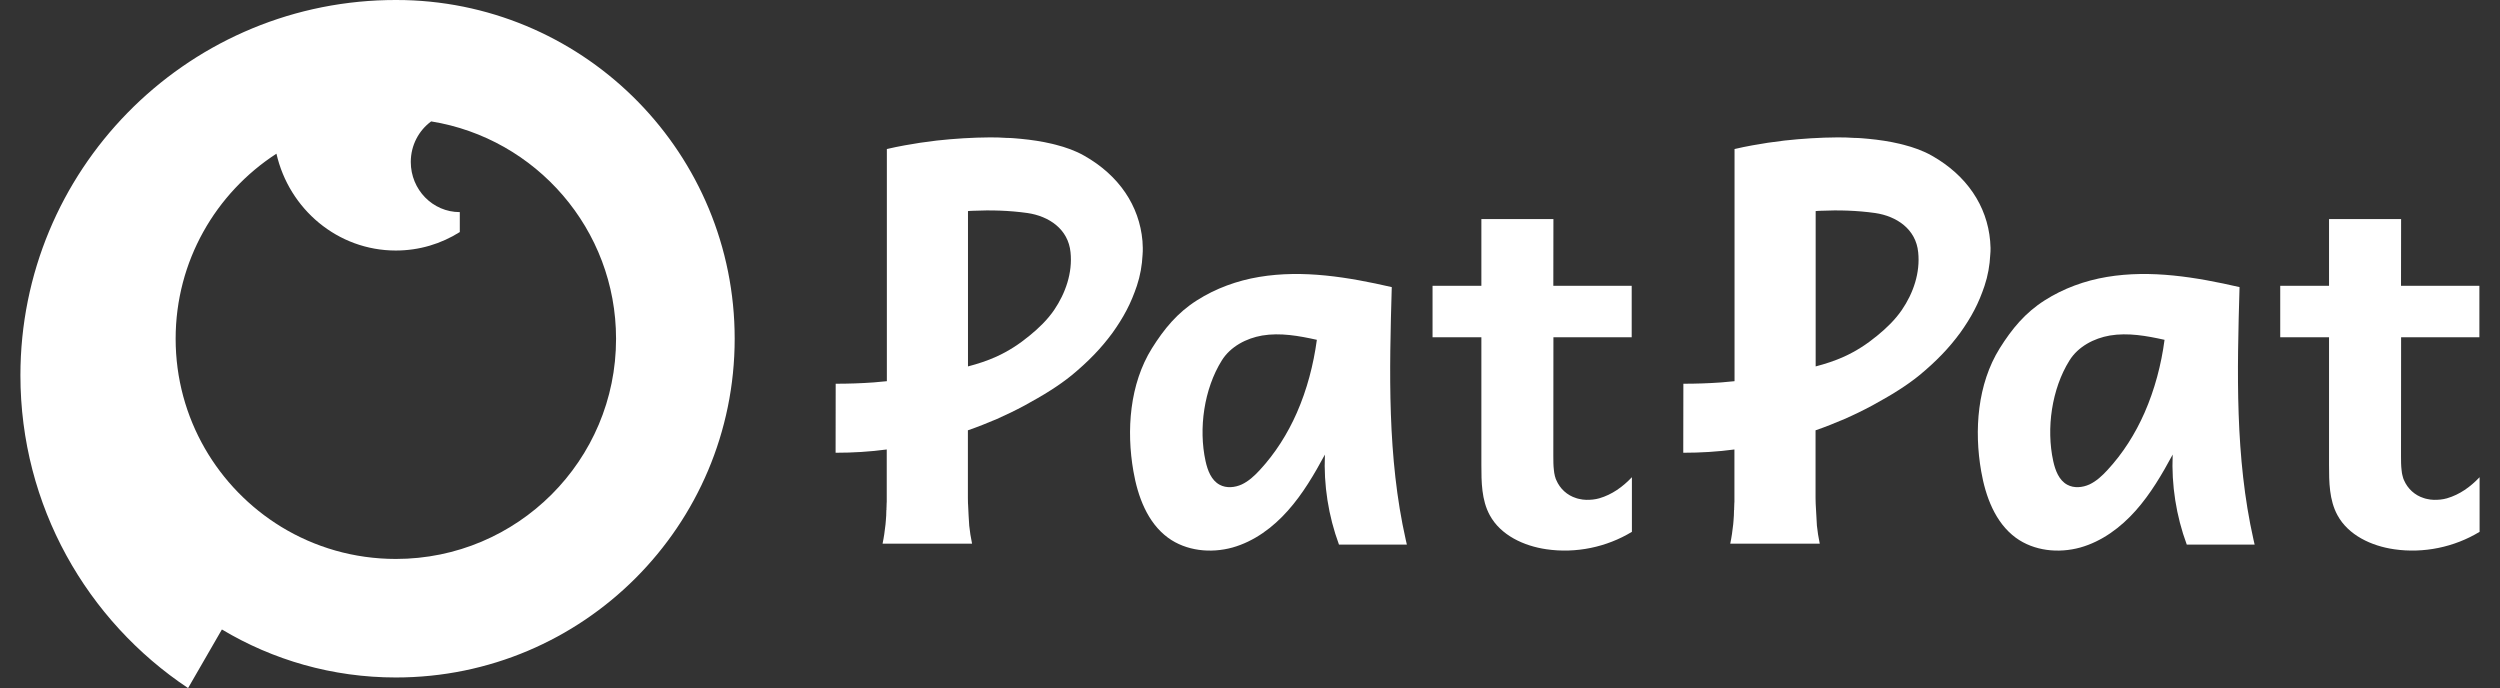
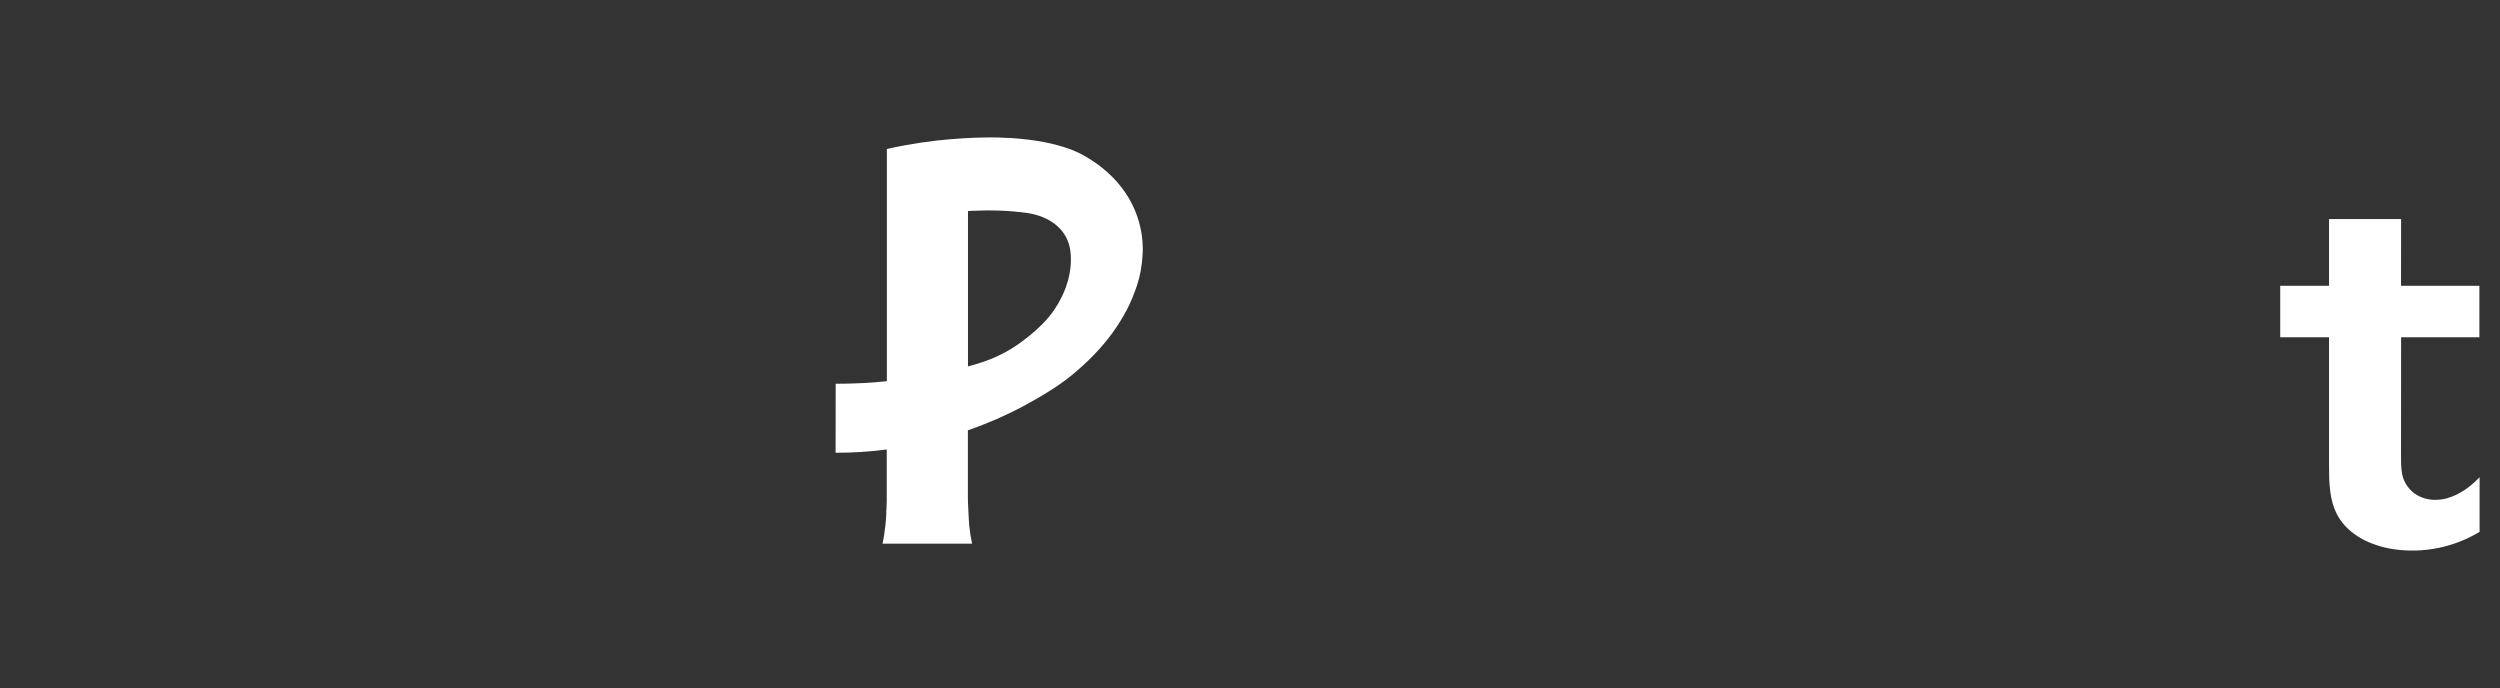
<svg xmlns="http://www.w3.org/2000/svg" fill="none" viewBox="0 0 109 30" height="30" width="109">
  <rect x="0" y="0" width="109" height="30" fill="#333333" stroke="none" />
  <g clip-path="url(#clip0_189_5881)">
-     <path fill="white" d="M17.643 0.004C17.519 -3.21983e-07 17.39 0 17.261 0C17.132 0 17.008 -3.21983e-07 16.879 0.004C8.014 0.204 0.89 7.457 0.89 16.366C0.89 22.055 3.796 27.067 8.2 30L9.675 27.445C11.893 28.773 14.488 29.538 17.261 29.538C25.42 29.538 32.032 22.925 32.032 14.767C32.032 6.737 25.624 0.204 17.643 0.004ZM17.261 24.37C15.43 24.37 13.719 23.859 12.262 22.97C9.502 21.281 7.658 18.242 7.658 14.771C7.658 11.385 9.409 8.412 12.053 6.701C12.604 9.119 14.724 10.923 17.257 10.923C18.279 10.923 19.234 10.63 20.047 10.118V9.248C18.865 9.248 17.91 8.27 17.91 7.061C17.91 6.332 18.261 5.688 18.799 5.293C23.367 6.03 26.86 9.994 26.86 14.771C26.864 20.073 22.562 24.37 17.261 24.37Z" />
-     <path fill="white" d="M98.253 23.53C97.444 19.935 97.538 16.202 97.644 12.518C95.751 12.083 93.778 11.754 91.863 12.074C90.903 12.234 89.97 12.572 89.148 13.096C88.295 13.638 87.721 14.336 87.188 15.185C86.215 16.744 86.068 18.762 86.379 20.544C86.57 21.646 86.988 22.784 87.89 23.446C88.681 24.023 89.752 24.134 90.699 23.872C91.645 23.606 92.463 22.997 93.112 22.268C93.765 21.535 94.263 20.682 94.729 19.82C94.671 21.148 94.88 22.49 95.343 23.744H98.302C98.284 23.672 98.266 23.597 98.253 23.53ZM93.503 17.993C93.098 18.913 92.561 19.766 91.876 20.504C91.65 20.748 91.401 20.98 91.099 21.122C90.796 21.259 90.428 21.295 90.134 21.135C89.77 20.939 89.61 20.508 89.521 20.104C89.21 18.682 89.454 16.958 90.228 15.718C90.605 15.109 91.299 14.749 91.987 14.629C92.783 14.496 93.592 14.643 94.374 14.816C94.231 15.905 93.943 16.989 93.503 17.993Z" />
-     <path fill="white" d="M86.771 10.51C86.637 8.968 85.744 7.648 84.242 6.795C83.856 6.573 83.424 6.422 82.989 6.31C82.936 6.297 82.882 6.284 82.829 6.27C82.38 6.164 81.927 6.097 81.469 6.053C81.265 6.035 81.056 6.013 80.847 6.013C80.612 5.995 80.367 5.99 80.123 5.99C79.345 5.995 78.572 6.044 77.803 6.128C77.305 6.186 76.834 6.257 76.403 6.337C76.141 6.386 75.888 6.435 75.648 6.493C75.639 6.493 75.635 6.497 75.626 6.497C75.63 6.564 75.626 6.635 75.626 6.701V16.62C75.434 16.638 75.243 16.656 75.052 16.673C74.501 16.713 73.95 16.731 73.395 16.731L73.39 19.74C74.146 19.74 74.892 19.695 75.621 19.597V21.89C75.617 21.899 75.617 21.913 75.617 21.926C75.612 21.979 75.612 22.028 75.612 22.077C75.612 22.117 75.612 22.161 75.608 22.201C75.612 22.215 75.612 22.228 75.603 22.241C75.603 22.397 75.594 22.557 75.581 22.708C75.577 22.761 75.572 22.806 75.568 22.859C75.537 23.143 75.497 23.428 75.439 23.703H79.341C79.287 23.446 79.243 23.175 79.216 22.908V22.895C79.198 22.637 79.181 22.344 79.167 22.019C79.163 21.992 79.163 21.966 79.163 21.939V21.93C79.158 21.859 79.158 21.784 79.158 21.704V18.762C79.585 18.615 80.007 18.446 80.42 18.269C80.834 18.087 81.238 17.891 81.634 17.678C81.829 17.571 82.02 17.464 82.211 17.353C82.398 17.242 82.589 17.136 82.776 17.011C83.096 16.807 83.407 16.589 83.695 16.353C84.038 16.069 84.362 15.776 84.669 15.456C84.958 15.158 85.224 14.838 85.469 14.505C85.695 14.189 85.904 13.86 86.082 13.518C86.26 13.181 86.402 12.829 86.526 12.461C86.673 12.025 86.753 11.563 86.775 11.11C86.797 10.905 86.788 10.705 86.771 10.51ZM82.918 13.518C82.625 13.945 82.242 14.314 81.843 14.638C81.403 15.002 80.923 15.313 80.403 15.549C80.003 15.731 79.585 15.865 79.163 15.976V9.203C79.234 9.199 79.301 9.19 79.376 9.19C80.167 9.154 80.967 9.177 81.758 9.288C82.696 9.426 83.535 9.99 83.633 10.999C83.727 11.892 83.42 12.785 82.918 13.518Z" />
    <path fill="white" d="M104.688 14.705C104.684 16.429 104.684 18.158 104.684 19.877C104.684 20.086 104.684 20.3 104.71 20.508C104.71 20.522 104.715 20.535 104.715 20.544C104.719 20.597 104.728 20.651 104.741 20.704C104.746 20.739 104.755 20.771 104.768 20.806C104.777 20.851 104.795 20.891 104.812 20.931C104.972 21.308 105.288 21.597 105.679 21.717C105.723 21.735 105.772 21.744 105.812 21.753C105.91 21.779 106.012 21.788 106.115 21.793C106.31 21.797 106.501 21.779 106.688 21.726C107.248 21.562 107.71 21.228 108.11 20.806V23.188C107.003 23.859 105.666 24.135 104.386 23.948C103.399 23.806 102.386 23.339 101.911 22.459C101.555 21.802 101.546 21.02 101.546 20.273V14.705H99.418V12.461H101.546V9.55H104.688C104.688 10.519 104.684 11.488 104.684 12.461H108.101V14.705H104.688Z" />
-     <path fill="white" d="M61.29 23.53C60.481 19.935 60.575 16.202 60.681 12.518C58.788 12.083 56.815 11.754 54.9 12.074C53.94 12.234 53.007 12.572 52.185 13.096C51.331 13.638 50.758 14.336 50.225 15.185C49.252 16.744 49.105 18.762 49.416 20.544C49.607 21.646 50.025 22.784 50.927 23.446C51.718 24.023 52.789 24.134 53.736 23.872C54.682 23.606 55.5 22.997 56.148 22.268C56.802 21.535 57.3 20.682 57.766 19.82C57.708 21.148 57.917 22.49 58.379 23.744H61.339C61.321 23.672 61.308 23.597 61.29 23.53ZM56.544 17.993C56.14 18.913 55.602 19.766 54.918 20.504C54.691 20.748 54.442 20.98 54.14 21.122C53.838 21.259 53.469 21.295 53.176 21.135C52.811 20.939 52.651 20.508 52.562 20.104C52.251 18.682 52.496 16.958 53.269 15.718C53.647 15.109 54.34 14.749 55.029 14.629C55.824 14.496 56.633 14.643 57.415 14.816C57.268 15.905 56.984 16.989 56.544 17.993Z" />
    <path fill="white" d="M49.812 10.51C49.679 8.968 48.785 7.648 47.283 6.795C46.897 6.573 46.466 6.422 46.03 6.31C45.977 6.297 45.924 6.284 45.87 6.27C45.421 6.164 44.968 6.097 44.51 6.053C44.306 6.035 44.097 6.013 43.888 6.013C43.653 5.995 43.408 5.99 43.164 5.99C42.386 5.995 41.613 6.044 40.844 6.128C40.347 6.186 39.876 6.257 39.444 6.337C39.182 6.386 38.929 6.435 38.689 6.493C38.68 6.493 38.676 6.497 38.667 6.497C38.671 6.564 38.667 6.635 38.667 6.701V16.62C38.476 16.638 38.285 16.656 38.094 16.673C37.543 16.713 36.992 16.731 36.436 16.731L36.432 19.74C37.187 19.74 37.934 19.695 38.662 19.597V21.89C38.658 21.899 38.658 21.913 38.658 21.926C38.654 21.979 38.654 22.028 38.654 22.077C38.654 22.117 38.654 22.161 38.649 22.201C38.654 22.215 38.654 22.228 38.645 22.241C38.645 22.397 38.636 22.557 38.622 22.708C38.618 22.761 38.614 22.806 38.609 22.859C38.578 23.143 38.538 23.428 38.48 23.703H42.382C42.328 23.446 42.284 23.175 42.257 22.908V22.895C42.24 22.637 42.222 22.344 42.209 22.019C42.204 21.992 42.204 21.966 42.204 21.939V21.93C42.2 21.859 42.2 21.784 42.2 21.704V18.762C42.626 18.615 43.048 18.446 43.462 18.269C43.875 18.087 44.279 17.891 44.675 17.678C44.87 17.571 45.062 17.464 45.253 17.353C45.439 17.242 45.63 17.136 45.817 17.011C46.137 16.807 46.448 16.589 46.737 16.353C47.079 16.069 47.403 15.776 47.71 15.456C47.999 15.158 48.265 14.838 48.51 14.505C48.736 14.189 48.945 13.86 49.123 13.518C49.301 13.181 49.443 12.829 49.568 12.461C49.714 12.025 49.794 11.563 49.816 11.11C49.834 10.905 49.825 10.705 49.812 10.51ZM45.959 13.518C45.666 13.945 45.284 14.314 44.884 14.638C44.444 15.002 43.964 15.313 43.444 15.549C43.044 15.731 42.626 15.865 42.204 15.976V9.203C42.275 9.199 42.342 9.19 42.417 9.19C43.208 9.154 44.008 9.177 44.799 9.288C45.737 9.426 46.577 9.99 46.675 10.999C46.768 11.892 46.457 12.785 45.959 13.518Z" />
-     <path fill="white" d="M67.729 14.705C67.725 16.429 67.725 18.158 67.725 19.877C67.725 20.086 67.725 20.3 67.751 20.508C67.751 20.522 67.756 20.535 67.756 20.544C67.76 20.597 67.769 20.651 67.783 20.704C67.787 20.739 67.796 20.771 67.809 20.806C67.818 20.851 67.836 20.891 67.854 20.931C68.014 21.308 68.329 21.597 68.72 21.717C68.765 21.735 68.814 21.744 68.854 21.753C68.951 21.779 69.054 21.788 69.156 21.793C69.351 21.797 69.542 21.779 69.729 21.726C70.289 21.562 70.751 21.228 71.151 20.806V23.188C70.044 23.859 68.707 24.135 67.427 23.948C66.441 23.806 65.427 23.339 64.952 22.459C64.596 21.802 64.588 21.02 64.588 20.273V14.705H62.459V12.461H64.588V9.55H67.729C67.729 10.519 67.725 11.488 67.725 12.461H71.142V14.705H67.729Z" />
  </g>
  <defs>
    <clipPath id="clip0_189_5881">
      <rect transform="translate(0.89)" fill="white" height="30" width="107.22" />
    </clipPath>
  </defs>
</svg>